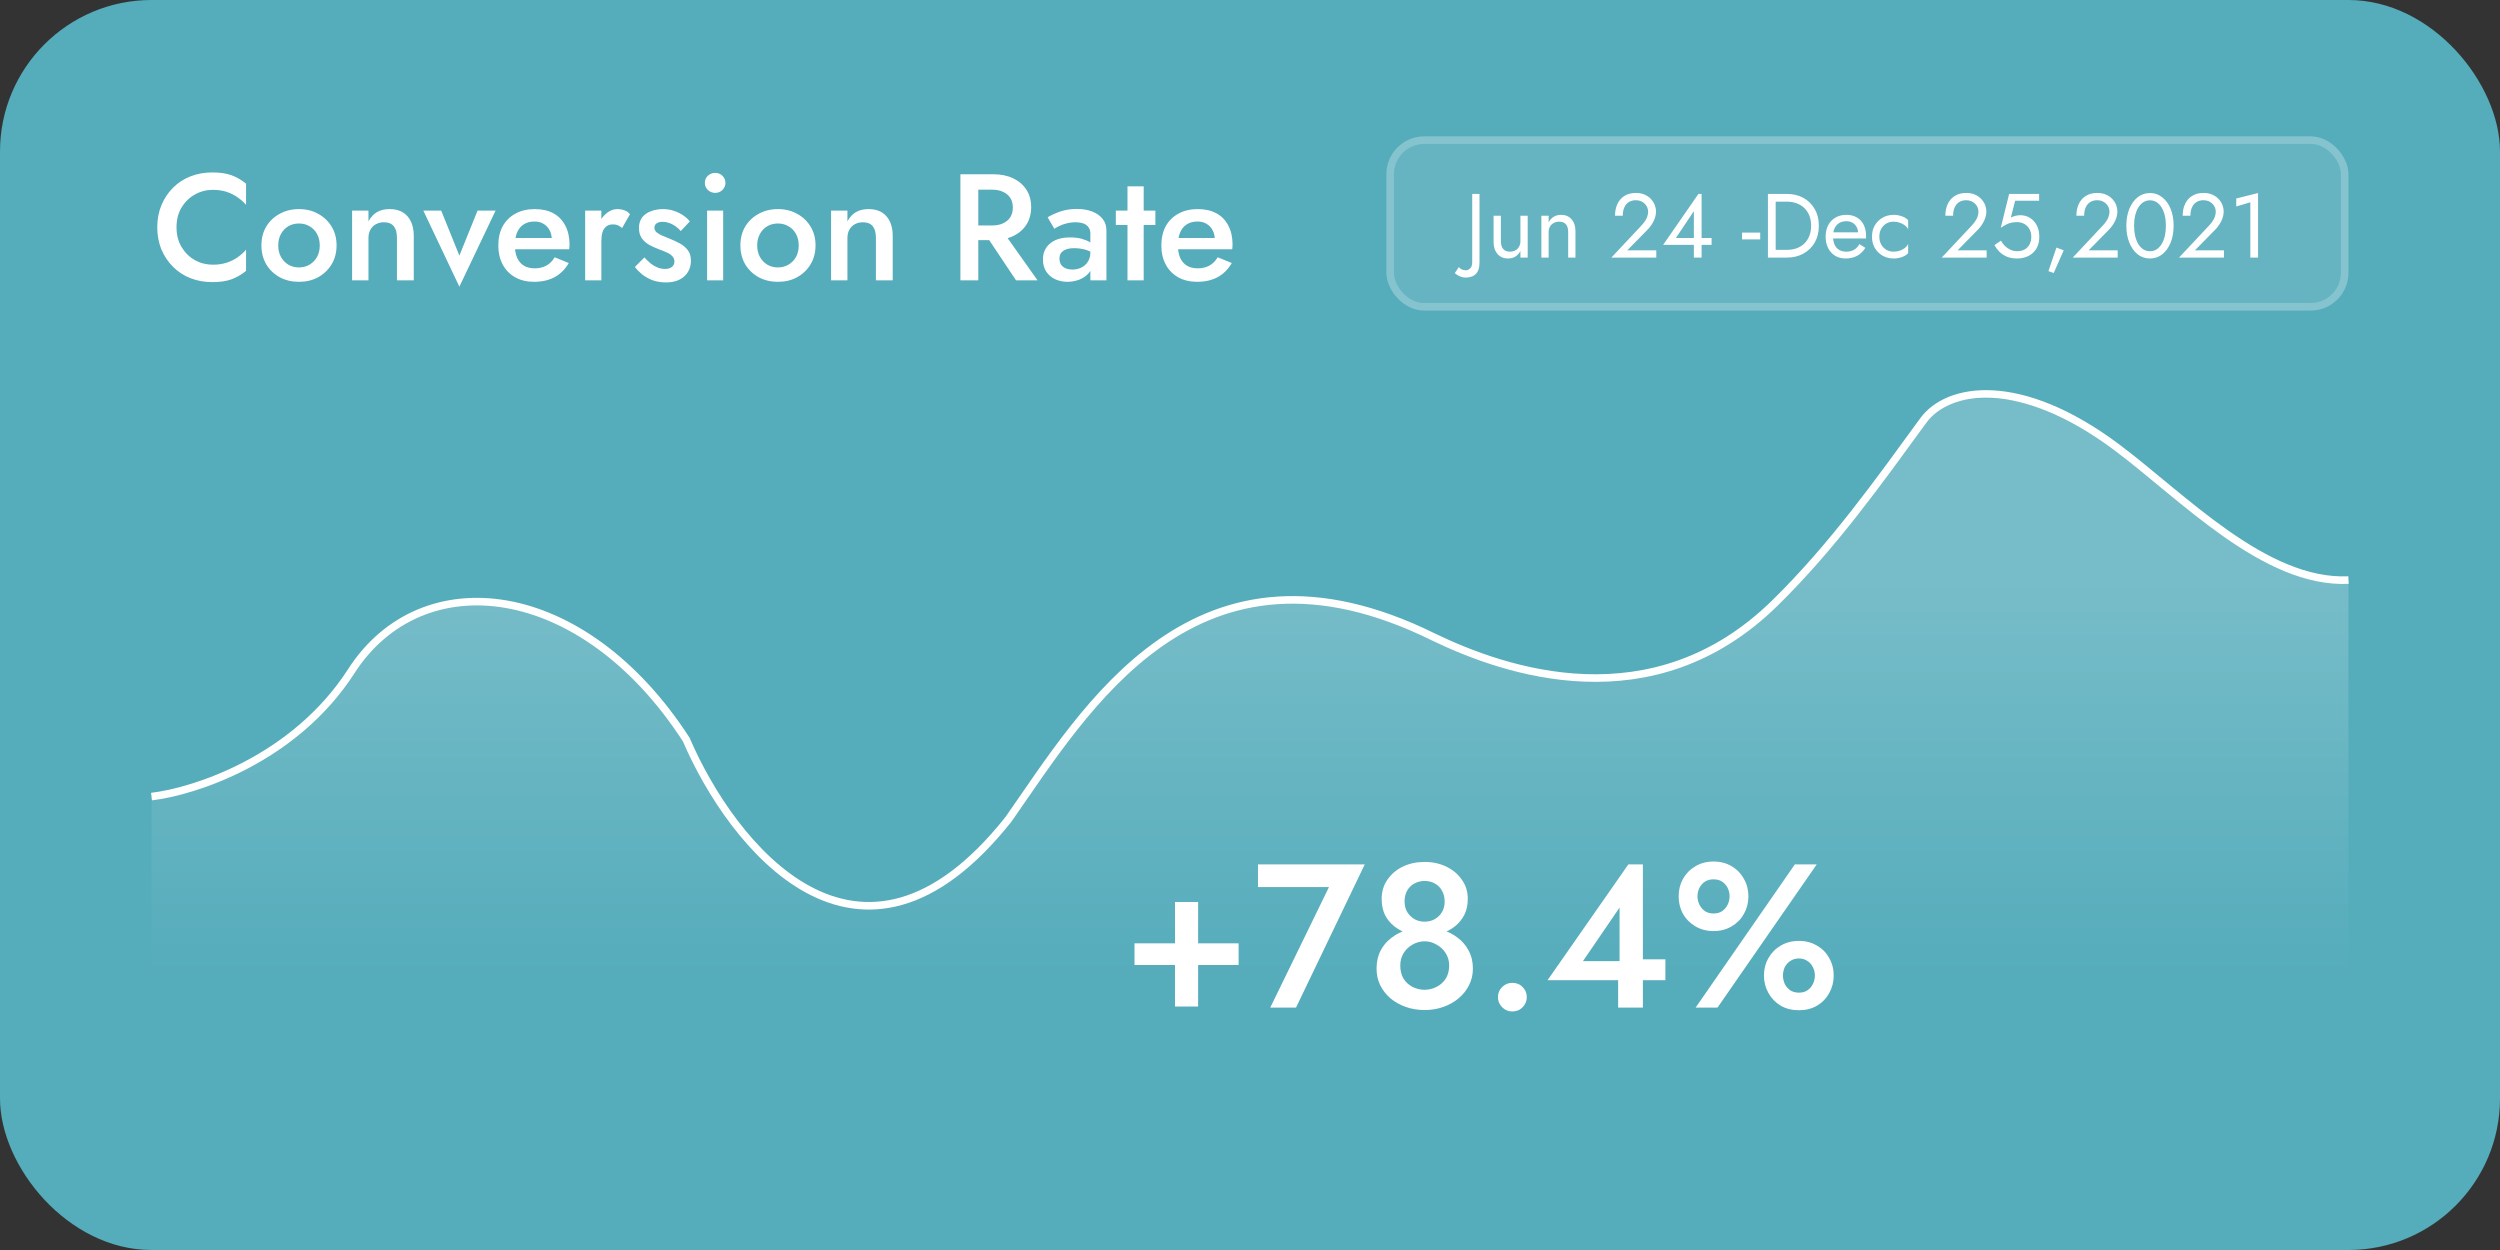
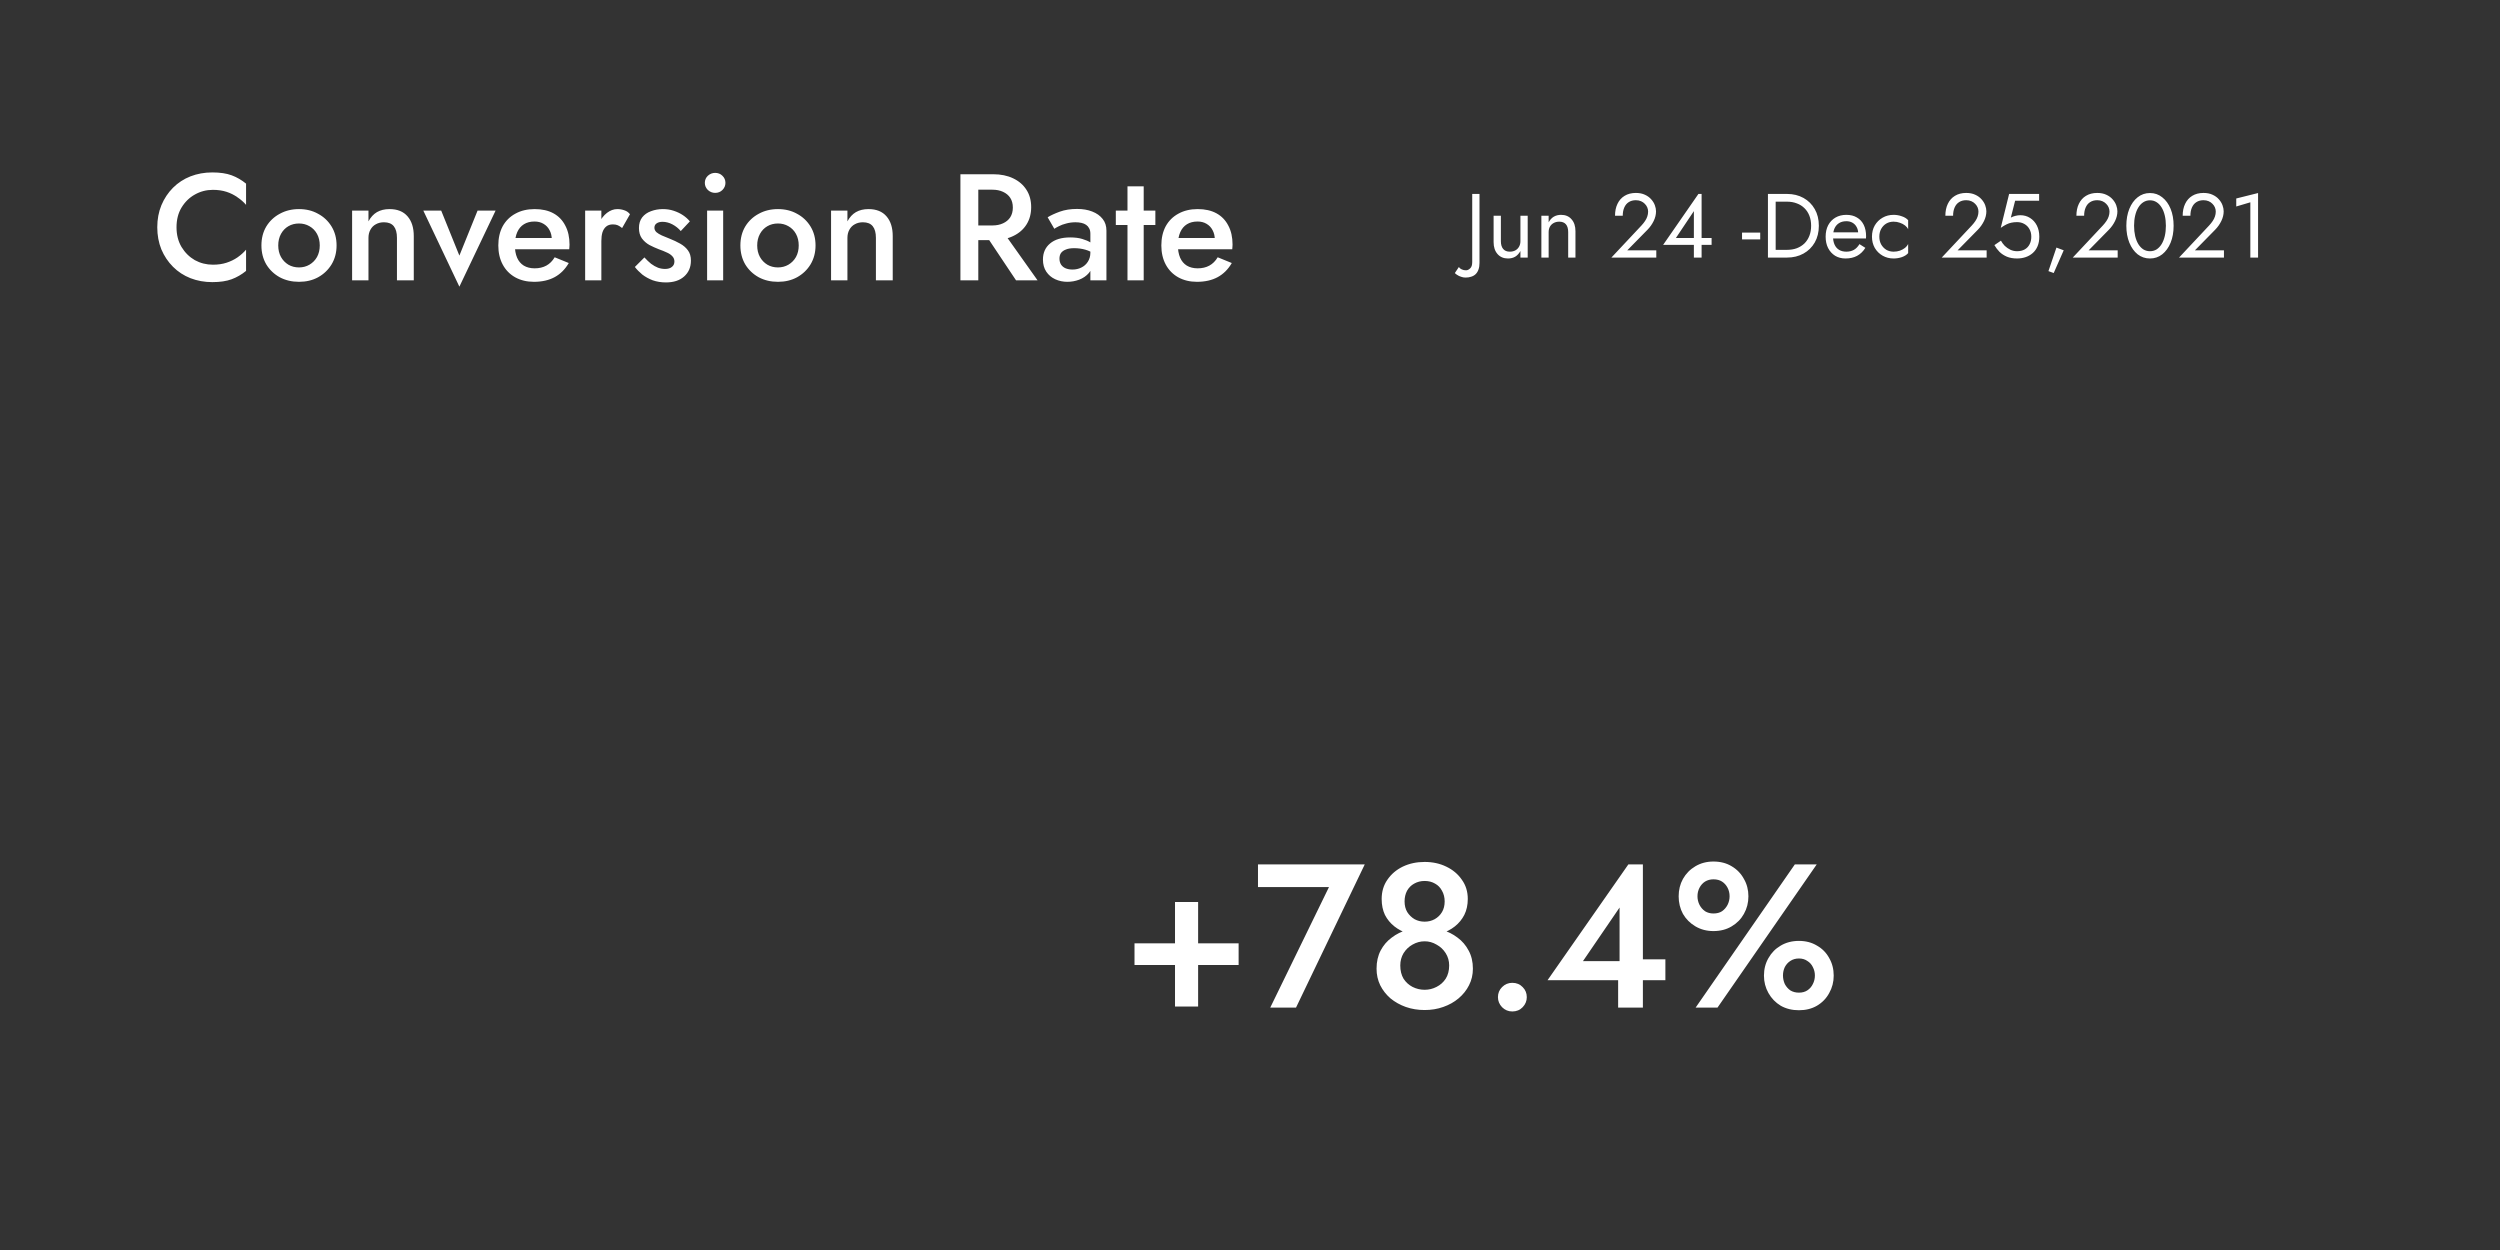
<svg xmlns="http://www.w3.org/2000/svg" width="330" height="165" viewBox="0 0 330 165" fill="none">
  <rect x="0" y="0" width="330" height="165" fill="#333333" stroke="none" />
-   <rect width="330" height="165" rx="20" fill="#55ACBB" />
-   <path opacity="0.2" d="M46.364 88.603C38.88 100.235 25.67 104.481 20 105.149V132.563H310V76.57C298.944 77.071 288.112 65.539 279.384 59.021C266.628 49.494 255.572 52.503 253.871 55.511C247.918 62.029 241.965 72.057 234.311 79.578C218.152 95.456 198.592 88.603 189.238 84.091C157.771 68.547 143.314 93.617 133.109 108.158C113.378 133.027 96.54 111.5 90.587 97.628C76.98 76.57 55.718 74.063 46.364 88.603Z" fill="url(#paint0_linear_876_2416)" />
-   <path d="M20 105.149C25.67 104.481 38.88 100.235 46.364 88.603C55.718 74.063 76.98 76.57 90.587 97.628C96.54 111.5 113.378 133.027 133.109 108.158C143.314 93.617 157.771 68.547 189.238 84.091C198.592 88.603 218.152 95.456 234.311 79.578C241.965 72.057 248 63.563 253.871 55.511C257.114 51.063 266.628 49.494 279.384 59.021C288.112 65.539 298.944 77.071 310 76.57" stroke="white" />
  <path d="M149.755 127.384V124.522H163.498V127.384H149.755ZM155.101 119.068H158.152V132.865H155.101V119.068ZM166.054 117.097V114.1H180.148L171.076 133H167.674L175.423 117.097H166.054ZM182.38 118.663C182.38 117.691 182.632 116.845 183.136 116.125C183.64 115.387 184.315 114.811 185.161 114.397C186.025 113.983 186.988 113.776 188.05 113.776C189.112 113.776 190.066 113.983 190.912 114.397C191.776 114.811 192.46 115.387 192.964 116.125C193.486 116.845 193.747 117.691 193.747 118.663C193.747 119.455 193.594 120.157 193.288 120.769C192.982 121.363 192.568 121.867 192.046 122.281C191.524 122.695 190.921 123.01 190.237 123.226C189.553 123.442 188.824 123.55 188.05 123.55C187.276 123.55 186.547 123.442 185.863 123.226C185.179 123.01 184.576 122.695 184.054 122.281C183.532 121.867 183.118 121.363 182.812 120.769C182.524 120.157 182.38 119.455 182.38 118.663ZM185.404 118.987C185.404 119.527 185.521 119.995 185.755 120.391C186.007 120.787 186.331 121.102 186.727 121.336C187.123 121.552 187.564 121.66 188.05 121.66C188.536 121.66 188.977 121.552 189.373 121.336C189.787 121.102 190.111 120.787 190.345 120.391C190.579 119.995 190.696 119.527 190.696 118.987C190.696 118.465 190.579 117.997 190.345 117.583C190.129 117.169 189.823 116.854 189.427 116.638C189.031 116.404 188.572 116.287 188.05 116.287C187.546 116.287 187.087 116.404 186.673 116.638C186.277 116.854 185.962 117.169 185.728 117.583C185.512 117.997 185.404 118.465 185.404 118.987ZM181.705 127.87C181.705 126.952 181.885 126.151 182.245 125.467C182.605 124.783 183.091 124.216 183.703 123.766C184.315 123.298 184.999 122.956 185.755 122.74C186.511 122.524 187.276 122.416 188.05 122.416C188.824 122.416 189.589 122.524 190.345 122.74C191.101 122.956 191.785 123.298 192.397 123.766C193.009 124.216 193.495 124.783 193.855 125.467C194.233 126.151 194.422 126.952 194.422 127.87C194.422 128.662 194.251 129.391 193.909 130.057C193.585 130.705 193.126 131.281 192.532 131.785C191.956 132.271 191.281 132.649 190.507 132.919C189.751 133.189 188.932 133.324 188.05 133.324C187.168 133.324 186.34 133.189 185.566 132.919C184.81 132.649 184.135 132.271 183.541 131.785C182.965 131.281 182.515 130.705 182.191 130.057C181.867 129.391 181.705 128.662 181.705 127.87ZM184.837 127.438C184.837 128.122 184.981 128.707 185.269 129.193C185.575 129.661 185.971 130.021 186.457 130.273C186.961 130.525 187.492 130.651 188.05 130.651C188.608 130.651 189.13 130.525 189.616 130.273C190.12 130.021 190.525 129.661 190.831 129.193C191.137 128.707 191.29 128.122 191.29 127.438C191.29 126.844 191.137 126.304 190.831 125.818C190.525 125.332 190.12 124.954 189.616 124.684C189.13 124.396 188.608 124.252 188.05 124.252C187.492 124.252 186.961 124.396 186.457 124.684C185.971 124.954 185.575 125.332 185.269 125.818C184.981 126.304 184.837 126.844 184.837 127.438ZM197.729 131.623C197.729 131.101 197.909 130.66 198.269 130.3C198.647 129.922 199.097 129.733 199.619 129.733C200.177 129.733 200.636 129.922 200.996 130.3C201.356 130.66 201.536 131.101 201.536 131.623C201.536 132.127 201.356 132.568 200.996 132.946C200.636 133.324 200.177 133.513 199.619 133.513C199.097 133.513 198.647 133.324 198.269 132.946C197.909 132.568 197.729 132.127 197.729 131.623ZM204.279 129.382L214.944 114.1H216.861V133H213.594V128.248L213.783 127.951V119.797L208.95 126.871H215.511L215.97 126.628H219.831V129.382H204.279ZM221.583 118.312C221.583 117.466 221.772 116.701 222.15 116.017C222.546 115.315 223.095 114.757 223.797 114.343C224.499 113.929 225.291 113.722 226.173 113.722C227.091 113.722 227.892 113.929 228.576 114.343C229.278 114.757 229.818 115.315 230.196 116.017C230.592 116.701 230.79 117.466 230.79 118.312C230.79 119.158 230.592 119.932 230.196 120.634C229.818 121.318 229.278 121.867 228.576 122.281C227.892 122.695 227.091 122.902 226.173 122.902C225.291 122.902 224.499 122.695 223.797 122.281C223.095 121.867 222.546 121.318 222.15 120.634C221.772 119.932 221.583 119.158 221.583 118.312ZM224.067 118.312C224.067 118.708 224.157 119.086 224.337 119.446C224.517 119.788 224.76 120.067 225.066 120.283C225.39 120.481 225.759 120.58 226.173 120.58C226.623 120.58 227.001 120.481 227.307 120.283C227.613 120.067 227.856 119.788 228.036 119.446C228.216 119.086 228.306 118.708 228.306 118.312C228.306 117.898 228.216 117.52 228.036 117.178C227.856 116.836 227.613 116.566 227.307 116.368C227.001 116.17 226.623 116.071 226.173 116.071C225.759 116.071 225.39 116.17 225.066 116.368C224.76 116.566 224.517 116.836 224.337 117.178C224.157 117.52 224.067 117.898 224.067 118.312ZM232.842 128.788C232.842 127.924 233.04 127.15 233.436 126.466C233.832 125.764 234.372 125.215 235.056 124.819C235.758 124.405 236.559 124.198 237.459 124.198C238.359 124.198 239.151 124.405 239.835 124.819C240.537 125.215 241.077 125.764 241.455 126.466C241.851 127.15 242.049 127.924 242.049 128.788C242.049 129.616 241.851 130.381 241.455 131.083C241.077 131.785 240.537 132.343 239.835 132.757C239.151 133.153 238.359 133.351 237.459 133.351C236.559 133.351 235.758 133.153 235.056 132.757C234.372 132.343 233.832 131.785 233.436 131.083C233.04 130.381 232.842 129.616 232.842 128.788ZM235.353 128.761C235.353 129.157 235.434 129.535 235.596 129.895C235.776 130.237 236.019 130.516 236.325 130.732C236.649 130.93 237.027 131.029 237.459 131.029C237.891 131.029 238.26 130.93 238.566 130.732C238.89 130.516 239.133 130.237 239.295 129.895C239.475 129.553 239.565 129.175 239.565 128.761C239.565 128.365 239.475 127.996 239.295 127.654C239.133 127.312 238.89 127.042 238.566 126.844C238.26 126.628 237.891 126.52 237.459 126.52C237.027 126.52 236.649 126.628 236.325 126.844C236.019 127.042 235.776 127.312 235.596 127.654C235.434 127.996 235.353 128.365 235.353 128.761ZM236.919 114.1H239.808L226.713 133H223.824L236.919 114.1Z" fill="white" />
  <path d="M23.3 30C23.3 30.987 23.52 31.853 23.96 32.6C24.413 33.347 25 33.927 25.72 34.34C26.453 34.74 27.247 34.94 28.1 34.94C28.767 34.94 29.367 34.853 29.9 34.68C30.433 34.507 30.913 34.273 31.34 33.98C31.78 33.673 32.16 33.333 32.48 32.96V35.76C31.893 36.24 31.26 36.607 30.58 36.86C29.9 37.113 29.047 37.24 28.02 37.24C26.993 37.24 26.033 37.067 25.14 36.72C24.26 36.373 23.493 35.873 22.84 35.22C22.187 34.567 21.673 33.8 21.3 32.92C20.94 32.027 20.76 31.053 20.76 30C20.76 28.947 20.94 27.98 21.3 27.1C21.673 26.207 22.187 25.433 22.84 24.78C23.493 24.127 24.26 23.627 25.14 23.28C26.033 22.933 26.993 22.76 28.02 22.76C29.047 22.76 29.9 22.887 30.58 23.14C31.26 23.393 31.893 23.76 32.48 24.24V27.04C32.16 26.667 31.78 26.333 31.34 26.04C30.913 25.733 30.433 25.493 29.9 25.32C29.367 25.147 28.767 25.06 28.1 25.06C27.247 25.06 26.453 25.267 25.72 25.68C25 26.08 24.413 26.653 23.96 27.4C23.52 28.133 23.3 29 23.3 30ZM34.508 32.4C34.508 31.453 34.721 30.62 35.148 29.9C35.588 29.18 36.181 28.62 36.928 28.22C37.675 27.807 38.522 27.6 39.468 27.6C40.415 27.6 41.255 27.807 41.988 28.22C42.735 28.62 43.328 29.18 43.768 29.9C44.208 30.62 44.428 31.453 44.428 32.4C44.428 33.333 44.208 34.167 43.768 34.9C43.328 35.62 42.735 36.187 41.988 36.6C41.255 37 40.415 37.2 39.468 37.2C38.522 37.2 37.675 37 36.928 36.6C36.181 36.187 35.588 35.62 35.148 34.9C34.721 34.167 34.508 33.333 34.508 32.4ZM36.728 32.4C36.728 32.973 36.848 33.48 37.088 33.92C37.328 34.347 37.655 34.687 38.068 34.94C38.481 35.18 38.948 35.3 39.468 35.3C39.975 35.3 40.435 35.18 40.848 34.94C41.275 34.687 41.608 34.347 41.848 33.92C42.088 33.48 42.208 32.973 42.208 32.4C42.208 31.827 42.088 31.32 41.848 30.88C41.608 30.44 41.275 30.1 40.848 29.86C40.435 29.62 39.975 29.5 39.468 29.5C38.948 29.5 38.481 29.62 38.068 29.86C37.655 30.1 37.328 30.44 37.088 30.88C36.848 31.32 36.728 31.827 36.728 32.4ZM52.398 31.4C52.398 30.72 52.258 30.207 51.978 29.86C51.698 29.513 51.264 29.34 50.678 29.34C50.278 29.34 49.924 29.427 49.618 29.6C49.311 29.76 49.071 30 48.898 30.32C48.724 30.627 48.638 30.987 48.638 31.4V37H46.478V27.8H48.638V29.22C48.931 28.673 49.304 28.267 49.758 28C50.224 27.733 50.778 27.6 51.418 27.6C52.458 27.6 53.251 27.92 53.798 28.56C54.344 29.187 54.618 30.053 54.618 31.16V37H52.398V31.4ZM55.878 27.8H58.238L60.638 33.74L63.038 27.8H65.418L60.638 37.84L55.878 27.8ZM70.478 37.2C69.544 37.2 68.718 37 67.998 36.6C67.291 36.2 66.744 35.64 66.358 34.92C65.971 34.2 65.778 33.36 65.778 32.4C65.778 31.427 65.971 30.58 66.358 29.86C66.758 29.14 67.318 28.587 68.038 28.2C68.758 27.8 69.604 27.6 70.578 27.6C71.551 27.6 72.378 27.787 73.058 28.16C73.738 28.533 74.258 29.073 74.618 29.78C74.991 30.473 75.178 31.313 75.178 32.3C75.178 32.407 75.171 32.52 75.158 32.64C75.158 32.76 75.151 32.847 75.138 32.9H67.058V31.42H73.298L72.638 32.34C72.678 32.26 72.718 32.153 72.758 32.02C72.811 31.873 72.838 31.753 72.838 31.66C72.838 31.167 72.738 30.74 72.538 30.38C72.351 30.02 72.084 29.74 71.738 29.54C71.404 29.34 71.011 29.24 70.558 29.24C70.011 29.24 69.544 29.36 69.158 29.6C68.771 29.84 68.478 30.187 68.278 30.64C68.078 31.093 67.971 31.653 67.958 32.32C67.958 32.987 68.058 33.553 68.258 34.02C68.458 34.473 68.751 34.82 69.138 35.06C69.538 35.3 70.018 35.42 70.578 35.42C71.164 35.42 71.678 35.3 72.118 35.06C72.558 34.82 72.924 34.453 73.218 33.96L75.078 34.72C74.598 35.547 73.978 36.167 73.218 36.58C72.458 36.993 71.544 37.2 70.478 37.2ZM79.379 27.8V37H77.239V27.8H79.379ZM82.119 30.1C81.919 29.94 81.733 29.82 81.559 29.74C81.386 29.66 81.166 29.62 80.899 29.62C80.539 29.62 80.246 29.713 80.019 29.9C79.793 30.087 79.626 30.347 79.519 30.68C79.426 31 79.379 31.38 79.379 31.82L78.659 31.4C78.659 30.667 78.793 30.02 79.059 29.46C79.339 28.887 79.693 28.433 80.119 28.1C80.559 27.767 81.013 27.6 81.479 27.6C81.813 27.6 82.126 27.653 82.419 27.76C82.713 27.853 82.959 28.027 83.159 28.28L82.119 30.1ZM85.062 33.98C85.355 34.3 85.648 34.58 85.942 34.82C86.248 35.047 86.555 35.22 86.862 35.34C87.168 35.447 87.475 35.5 87.782 35.5C88.168 35.5 88.468 35.413 88.682 35.24C88.908 35.067 89.022 34.827 89.022 34.52C89.022 34.253 88.935 34.027 88.762 33.84C88.588 33.64 88.348 33.473 88.042 33.34C87.735 33.193 87.375 33.047 86.962 32.9C86.548 32.74 86.135 32.553 85.722 32.34C85.322 32.113 84.988 31.82 84.722 31.46C84.468 31.1 84.342 30.647 84.342 30.1C84.342 29.54 84.482 29.073 84.762 28.7C85.055 28.327 85.442 28.053 85.922 27.88C86.415 27.693 86.942 27.6 87.502 27.6C88.008 27.6 88.482 27.673 88.922 27.82C89.375 27.967 89.782 28.16 90.142 28.4C90.502 28.64 90.808 28.913 91.062 29.22L89.862 30.5C89.555 30.14 89.188 29.847 88.762 29.62C88.335 29.393 87.895 29.28 87.442 29.28C87.135 29.28 86.882 29.347 86.682 29.48C86.482 29.613 86.382 29.807 86.382 30.06C86.382 30.273 86.468 30.467 86.642 30.64C86.828 30.8 87.068 30.947 87.362 31.08C87.668 31.213 88.008 31.353 88.382 31.5C88.888 31.7 89.355 31.92 89.782 32.16C90.208 32.4 90.548 32.693 90.802 33.04C91.068 33.387 91.202 33.84 91.202 34.4C91.202 35.267 90.902 35.967 90.302 36.5C89.715 37.02 88.915 37.28 87.902 37.28C87.275 37.28 86.695 37.187 86.162 37C85.642 36.8 85.182 36.547 84.782 36.24C84.395 35.92 84.068 35.587 83.802 35.24L85.062 33.98ZM93.038 24.14C93.038 23.767 93.172 23.453 93.438 23.2C93.718 22.947 94.038 22.82 94.398 22.82C94.785 22.82 95.105 22.947 95.358 23.2C95.625 23.453 95.758 23.767 95.758 24.14C95.758 24.5 95.625 24.813 95.358 25.08C95.105 25.333 94.785 25.46 94.398 25.46C94.038 25.46 93.718 25.333 93.438 25.08C93.172 24.813 93.038 24.5 93.038 24.14ZM93.338 27.8H95.458V37H93.338V27.8ZM97.731 32.4C97.731 31.453 97.944 30.62 98.371 29.9C98.811 29.18 99.404 28.62 100.151 28.22C100.897 27.807 101.744 27.6 102.691 27.6C103.637 27.6 104.477 27.807 105.211 28.22C105.957 28.62 106.551 29.18 106.991 29.9C107.431 30.62 107.651 31.453 107.651 32.4C107.651 33.333 107.431 34.167 106.991 34.9C106.551 35.62 105.957 36.187 105.211 36.6C104.477 37 103.637 37.2 102.691 37.2C101.744 37.2 100.897 37 100.151 36.6C99.404 36.187 98.811 35.62 98.371 34.9C97.944 34.167 97.731 33.333 97.731 32.4ZM99.951 32.4C99.951 32.973 100.071 33.48 100.311 33.92C100.551 34.347 100.877 34.687 101.291 34.94C101.704 35.18 102.171 35.3 102.691 35.3C103.197 35.3 103.657 35.18 104.071 34.94C104.497 34.687 104.831 34.347 105.071 33.92C105.311 33.48 105.431 32.973 105.431 32.4C105.431 31.827 105.311 31.32 105.071 30.88C104.831 30.44 104.497 30.1 104.071 29.86C103.657 29.62 103.197 29.5 102.691 29.5C102.171 29.5 101.704 29.62 101.291 29.86C100.877 30.1 100.551 30.44 100.311 30.88C100.071 31.32 99.951 31.827 99.951 32.4ZM115.62 31.4C115.62 30.72 115.48 30.207 115.2 29.86C114.92 29.513 114.487 29.34 113.9 29.34C113.5 29.34 113.147 29.427 112.84 29.6C112.534 29.76 112.294 30 112.12 30.32C111.947 30.627 111.86 30.987 111.86 31.4V37H109.7V27.8H111.86V29.22C112.154 28.673 112.527 28.267 112.98 28C113.447 27.733 114 27.6 114.64 27.6C115.68 27.6 116.474 27.92 117.02 28.56C117.567 29.187 117.84 30.053 117.84 31.16V37H115.62V31.4ZM129.655 30.32H132.215L136.955 37H134.115L129.655 30.32ZM126.775 23H129.135V37H126.775V23ZM128.175 25.04V23H131.095C132.108 23 132.988 23.18 133.735 23.54C134.495 23.9 135.082 24.407 135.495 25.06C135.908 25.7 136.115 26.46 136.115 27.34C136.115 28.22 135.908 28.987 135.495 29.64C135.082 30.293 134.495 30.8 133.735 31.16C132.988 31.52 132.108 31.7 131.095 31.7H128.175V29.76H130.995C131.528 29.76 131.995 29.667 132.395 29.48C132.808 29.293 133.128 29.027 133.355 28.68C133.582 28.32 133.695 27.893 133.695 27.4C133.695 26.893 133.582 26.467 133.355 26.12C133.128 25.773 132.808 25.507 132.395 25.32C131.995 25.133 131.528 25.04 130.995 25.04H128.175ZM139.849 34.14C139.849 34.447 139.923 34.713 140.069 34.94C140.216 35.153 140.416 35.313 140.669 35.42C140.936 35.527 141.236 35.58 141.569 35.58C141.996 35.58 142.383 35.493 142.729 35.32C143.089 35.147 143.376 34.893 143.589 34.56C143.816 34.213 143.929 33.813 143.929 33.36L144.249 34.56C144.249 35.147 144.076 35.64 143.729 36.04C143.396 36.427 142.969 36.72 142.449 36.92C141.943 37.107 141.423 37.2 140.889 37.2C140.316 37.2 139.783 37.087 139.289 36.86C138.796 36.633 138.403 36.3 138.109 35.86C137.816 35.42 137.669 34.887 137.669 34.26C137.669 33.367 137.983 32.66 138.609 32.14C139.236 31.607 140.123 31.34 141.269 31.34C141.883 31.34 142.409 31.407 142.849 31.54C143.303 31.673 143.676 31.833 143.969 32.02C144.263 32.193 144.469 32.353 144.589 32.5V33.6C144.176 33.307 143.736 33.093 143.269 32.96C142.803 32.827 142.309 32.76 141.789 32.76C141.336 32.76 140.969 32.82 140.689 32.94C140.409 33.047 140.196 33.2 140.049 33.4C139.916 33.6 139.849 33.847 139.849 34.14ZM139.169 30.2L138.289 28.68C138.703 28.427 139.236 28.18 139.889 27.94C140.556 27.7 141.316 27.58 142.169 27.58C142.929 27.58 143.596 27.693 144.169 27.92C144.756 28.147 145.216 28.473 145.549 28.9C145.883 29.313 146.049 29.827 146.049 30.44V37H143.929V30.86C143.929 30.567 143.876 30.327 143.769 30.14C143.676 29.953 143.543 29.8 143.369 29.68C143.196 29.56 142.989 29.473 142.749 29.42C142.509 29.367 142.249 29.34 141.969 29.34C141.543 29.34 141.136 29.393 140.749 29.5C140.376 29.593 140.049 29.713 139.769 29.86C139.503 29.993 139.303 30.107 139.169 30.2ZM147.288 27.8H152.508V29.7H147.288V27.8ZM148.828 24.6H150.968V37H148.828V24.6ZM157.997 37.2C157.064 37.2 156.237 37 155.517 36.6C154.811 36.2 154.264 35.64 153.877 34.92C153.491 34.2 153.297 33.36 153.297 32.4C153.297 31.427 153.491 30.58 153.877 29.86C154.277 29.14 154.837 28.587 155.557 28.2C156.277 27.8 157.124 27.6 158.097 27.6C159.071 27.6 159.897 27.787 160.577 28.16C161.257 28.533 161.777 29.073 162.137 29.78C162.511 30.473 162.697 31.313 162.697 32.3C162.697 32.407 162.691 32.52 162.677 32.64C162.677 32.76 162.671 32.847 162.657 32.9H154.577V31.42H160.817L160.157 32.34C160.197 32.26 160.237 32.153 160.277 32.02C160.331 31.873 160.357 31.753 160.357 31.66C160.357 31.167 160.257 30.74 160.057 30.38C159.871 30.02 159.604 29.74 159.257 29.54C158.924 29.34 158.531 29.24 158.077 29.24C157.531 29.24 157.064 29.36 156.677 29.6C156.291 29.84 155.997 30.187 155.797 30.64C155.597 31.093 155.491 31.653 155.477 32.32C155.477 32.987 155.577 33.553 155.777 34.02C155.977 34.473 156.271 34.82 156.657 35.06C157.057 35.3 157.537 35.42 158.097 35.42C158.684 35.42 159.197 35.3 159.637 35.06C160.077 34.82 160.444 34.453 160.737 33.96L162.597 34.72C162.117 35.547 161.497 36.167 160.737 36.58C159.977 36.993 159.064 37.2 157.997 37.2Z" fill="white" />
-   <rect x="183" y="18" width="127" height="23" rx="5" fill="white" fill-opacity="0.1" />
-   <rect x="183.5" y="18.5" width="126" height="22" rx="4.5" stroke="white" stroke-opacity="0.2" />
  <path d="M192.569 35.248C192.657 35.384 192.785 35.488 192.953 35.56C193.113 35.64 193.301 35.68 193.517 35.68C193.701 35.68 193.881 35.596 194.057 35.428C194.241 35.268 194.333 34.992 194.333 34.6V25.6H195.293V34.72C195.293 35.048 195.249 35.332 195.161 35.572C195.081 35.812 194.961 36.012 194.801 36.172C194.641 36.332 194.445 36.448 194.213 36.52C193.989 36.6 193.737 36.64 193.457 36.64C193.249 36.64 193.049 36.604 192.857 36.532C192.657 36.468 192.489 36.388 192.353 36.292C192.209 36.204 192.105 36.12 192.041 36.04L192.569 35.248ZM198.116 31.84C198.116 32.28 198.216 32.62 198.416 32.86C198.616 33.1 198.908 33.22 199.292 33.22C199.572 33.22 199.816 33.164 200.024 33.052C200.24 32.932 200.404 32.768 200.516 32.56C200.636 32.352 200.696 32.112 200.696 31.84V28.48H201.656V34H200.696V33.136C200.512 33.464 200.284 33.712 200.012 33.88C199.74 34.04 199.42 34.12 199.052 34.12C198.476 34.12 198.016 33.924 197.672 33.532C197.328 33.14 197.156 32.616 197.156 31.96V28.48H198.116V31.84ZM207.001 30.64C207.001 30.184 206.901 29.84 206.701 29.608C206.501 29.376 206.209 29.26 205.825 29.26C205.545 29.26 205.297 29.32 205.081 29.44C204.873 29.552 204.709 29.712 204.589 29.92C204.477 30.128 204.421 30.368 204.421 30.64V34H203.461V28.48H204.421V29.344C204.605 29.008 204.833 28.76 205.105 28.6C205.385 28.44 205.705 28.36 206.065 28.36C206.649 28.36 207.109 28.556 207.445 28.948C207.789 29.332 207.961 29.856 207.961 30.52V34H207.001V30.64ZM212.703 34L216.675 29.764C216.859 29.564 217.015 29.368 217.143 29.176C217.279 28.976 217.379 28.776 217.443 28.576C217.515 28.368 217.551 28.152 217.551 27.928C217.551 27.744 217.515 27.564 217.443 27.388C217.371 27.212 217.263 27.052 217.119 26.908C216.983 26.764 216.815 26.648 216.615 26.56C216.415 26.472 216.187 26.428 215.931 26.428C215.571 26.428 215.259 26.512 214.995 26.68C214.739 26.84 214.543 27.076 214.407 27.388C214.271 27.692 214.203 28.056 214.203 28.48H213.183C213.183 27.88 213.291 27.356 213.507 26.908C213.723 26.452 214.035 26.1 214.443 25.852C214.859 25.596 215.355 25.468 215.931 25.468C216.395 25.468 216.795 25.548 217.131 25.708C217.467 25.86 217.743 26.06 217.959 26.308C218.175 26.548 218.335 26.808 218.439 27.088C218.543 27.368 218.595 27.636 218.595 27.892C218.595 28.324 218.491 28.752 218.283 29.176C218.075 29.6 217.807 29.98 217.479 30.316L214.803 33.04H218.631V34H212.703ZM219.535 32.32L224.191 25.6H224.611V34H223.591V31.888V31.756V27.868L221.215 31.42H224.011H224.215H225.931V32.32H219.535ZM229.949 31.6V30.7H232.349V31.6H229.949ZM233.368 25.6H234.388V34H233.368V25.6ZM235.888 34H233.932V32.98H235.888C236.36 32.98 236.792 32.908 237.184 32.764C237.576 32.612 237.912 32.4 238.192 32.128C238.472 31.848 238.688 31.512 238.84 31.12C238.992 30.728 239.068 30.288 239.068 29.8C239.068 29.312 238.992 28.872 238.84 28.48C238.688 28.088 238.472 27.756 238.192 27.484C237.912 27.204 237.576 26.992 237.184 26.848C236.792 26.696 236.36 26.62 235.888 26.62H233.932V25.6H235.888C236.704 25.6 237.428 25.776 238.06 26.128C238.692 26.48 239.188 26.972 239.548 27.604C239.908 28.228 240.088 28.96 240.088 29.8C240.088 30.64 239.908 31.376 239.548 32.008C239.188 32.632 238.692 33.12 238.06 33.472C237.428 33.824 236.704 34 235.888 34ZM243.6 34.12C243.088 34.12 242.632 34 242.232 33.76C241.84 33.512 241.532 33.172 241.308 32.74C241.092 32.308 240.984 31.808 240.984 31.24C240.984 30.664 241.096 30.16 241.32 29.728C241.552 29.296 241.872 28.96 242.28 28.72C242.696 28.48 243.176 28.36 243.72 28.36C244.264 28.36 244.728 28.476 245.112 28.708C245.504 28.932 245.804 29.256 246.012 29.68C246.22 30.104 246.324 30.608 246.324 31.192C246.324 31.248 246.32 31.308 246.312 31.372C246.312 31.428 246.312 31.464 246.312 31.48H241.596V30.664H245.556L245.172 31.216C245.196 31.176 245.22 31.116 245.244 31.036C245.268 30.948 245.28 30.876 245.28 30.82C245.28 30.492 245.212 30.208 245.076 29.968C244.948 29.728 244.768 29.54 244.536 29.404C244.304 29.268 244.032 29.2 243.72 29.2C243.352 29.2 243.036 29.28 242.772 29.44C242.516 29.592 242.316 29.816 242.172 30.112C242.036 30.4 241.964 30.756 241.956 31.18C241.956 31.612 242.024 31.98 242.16 32.284C242.296 32.588 242.496 32.82 242.76 32.98C243.024 33.14 243.344 33.22 243.72 33.22C244.096 33.22 244.428 33.14 244.716 32.98C245.004 32.812 245.248 32.56 245.448 32.224L246.228 32.716C245.94 33.18 245.576 33.532 245.136 33.772C244.704 34.004 244.192 34.12 243.6 34.12ZM248.072 31.24C248.072 31.624 248.152 31.964 248.312 32.26C248.48 32.556 248.704 32.792 248.984 32.968C249.272 33.136 249.596 33.22 249.956 33.22C250.252 33.22 250.528 33.176 250.784 33.088C251.048 32.992 251.276 32.868 251.468 32.716C251.66 32.556 251.796 32.388 251.876 32.212V33.412C251.684 33.636 251.408 33.812 251.048 33.94C250.696 34.06 250.332 34.12 249.956 34.12C249.42 34.12 248.936 33.996 248.504 33.748C248.072 33.5 247.728 33.16 247.472 32.728C247.224 32.288 247.1 31.792 247.1 31.24C247.1 30.68 247.224 30.184 247.472 29.752C247.728 29.32 248.072 28.98 248.504 28.732C248.936 28.484 249.42 28.36 249.956 28.36C250.332 28.36 250.696 28.424 251.048 28.552C251.408 28.672 251.684 28.844 251.876 29.068V30.268C251.796 30.084 251.66 29.916 251.468 29.764C251.276 29.612 251.048 29.492 250.784 29.404C250.528 29.308 250.252 29.26 249.956 29.26C249.596 29.26 249.272 29.344 248.984 29.512C248.704 29.68 248.48 29.916 248.312 30.22C248.152 30.516 248.072 30.856 248.072 31.24ZM256.308 34L260.28 29.764C260.464 29.564 260.62 29.368 260.748 29.176C260.884 28.976 260.984 28.776 261.048 28.576C261.12 28.368 261.156 28.152 261.156 27.928C261.156 27.744 261.12 27.564 261.048 27.388C260.976 27.212 260.868 27.052 260.724 26.908C260.588 26.764 260.42 26.648 260.22 26.56C260.02 26.472 259.792 26.428 259.536 26.428C259.176 26.428 258.864 26.512 258.6 26.68C258.344 26.84 258.148 27.076 258.012 27.388C257.876 27.692 257.808 28.056 257.808 28.48H256.788C256.788 27.88 256.896 27.356 257.112 26.908C257.328 26.452 257.64 26.1 258.048 25.852C258.464 25.596 258.96 25.468 259.536 25.468C260 25.468 260.4 25.548 260.736 25.708C261.072 25.86 261.348 26.06 261.564 26.308C261.78 26.548 261.94 26.808 262.044 27.088C262.148 27.368 262.2 27.636 262.2 27.892C262.2 28.324 262.096 28.752 261.888 29.176C261.68 29.6 261.412 29.98 261.084 30.316L258.408 33.04H262.236V34H256.308ZM269.188 31.24C269.188 31.72 269.112 32.14 268.96 32.5C268.808 32.86 268.596 33.16 268.324 33.4C268.052 33.64 267.74 33.82 267.388 33.94C267.036 34.06 266.656 34.12 266.248 34.12C265.736 34.12 265.288 34.04 264.904 33.88C264.528 33.72 264.204 33.508 263.932 33.244C263.668 32.972 263.444 32.676 263.26 32.356L264.124 31.768C264.252 32.008 264.42 32.236 264.628 32.452C264.844 32.66 265.092 32.832 265.372 32.968C265.652 33.096 265.944 33.16 266.248 33.16C266.648 33.16 266.988 33.08 267.268 32.92C267.548 32.76 267.76 32.536 267.904 32.248C268.056 31.96 268.132 31.624 268.132 31.24C268.132 30.856 268.048 30.52 267.88 30.232C267.72 29.944 267.496 29.72 267.208 29.56C266.928 29.4 266.608 29.32 266.248 29.32C265.984 29.32 265.74 29.344 265.516 29.392C265.3 29.432 265.08 29.508 264.856 29.62C264.64 29.724 264.388 29.876 264.1 30.076L265.204 25.6H269.164V26.5H265.996L265.432 28.72C265.632 28.616 265.836 28.54 266.044 28.492C266.26 28.436 266.472 28.408 266.68 28.408C267.16 28.408 267.588 28.528 267.964 28.768C268.348 29.008 268.648 29.34 268.864 29.764C269.08 30.188 269.188 30.68 269.188 31.24ZM271.45 32.68L272.41 33.04L271.09 36.04L270.394 35.788L271.45 32.68ZM273.605 34L277.577 29.764C277.761 29.564 277.917 29.368 278.045 29.176C278.181 28.976 278.281 28.776 278.345 28.576C278.417 28.368 278.453 28.152 278.453 27.928C278.453 27.744 278.417 27.564 278.345 27.388C278.273 27.212 278.165 27.052 278.021 26.908C277.885 26.764 277.717 26.648 277.517 26.56C277.317 26.472 277.089 26.428 276.833 26.428C276.473 26.428 276.161 26.512 275.897 26.68C275.641 26.84 275.445 27.076 275.309 27.388C275.173 27.692 275.105 28.056 275.105 28.48H274.085C274.085 27.88 274.193 27.356 274.409 26.908C274.625 26.452 274.937 26.1 275.345 25.852C275.761 25.596 276.257 25.468 276.833 25.468C277.297 25.468 277.697 25.548 278.033 25.708C278.369 25.86 278.645 26.06 278.861 26.308C279.077 26.548 279.237 26.808 279.341 27.088C279.445 27.368 279.497 27.636 279.497 27.892C279.497 28.324 279.393 28.752 279.185 29.176C278.977 29.6 278.709 29.98 278.381 30.316L275.705 33.04H279.533V34H273.605ZM281.697 29.8C281.697 30.288 281.745 30.74 281.841 31.156C281.937 31.564 282.077 31.92 282.261 32.224C282.445 32.52 282.665 32.752 282.921 32.92C283.185 33.08 283.477 33.16 283.797 33.16C284.125 33.16 284.417 33.08 284.673 32.92C284.929 32.752 285.149 32.52 285.333 32.224C285.517 31.92 285.657 31.564 285.753 31.156C285.849 30.74 285.897 30.288 285.897 29.8C285.897 29.312 285.849 28.864 285.753 28.456C285.657 28.04 285.517 27.684 285.333 27.388C285.149 27.084 284.929 26.852 284.673 26.692C284.417 26.524 284.125 26.44 283.797 26.44C283.477 26.44 283.185 26.524 282.921 26.692C282.665 26.852 282.445 27.084 282.261 27.388C282.077 27.684 281.937 28.04 281.841 28.456C281.745 28.864 281.697 29.312 281.697 29.8ZM280.677 29.8C280.677 28.96 280.809 28.216 281.073 27.568C281.337 26.92 281.701 26.412 282.165 26.044C282.637 25.668 283.181 25.48 283.797 25.48C284.413 25.48 284.953 25.668 285.417 26.044C285.889 26.412 286.257 26.92 286.521 27.568C286.785 28.216 286.917 28.96 286.917 29.8C286.917 30.64 286.785 31.384 286.521 32.032C286.257 32.68 285.889 33.192 285.417 33.568C284.953 33.936 284.413 34.12 283.797 34.12C283.181 34.12 282.637 33.936 282.165 33.568C281.701 33.192 281.337 32.68 281.073 32.032C280.809 31.384 280.677 30.64 280.677 29.8ZM287.633 34L291.605 29.764C291.789 29.564 291.945 29.368 292.073 29.176C292.209 28.976 292.309 28.776 292.373 28.576C292.445 28.368 292.481 28.152 292.481 27.928C292.481 27.744 292.445 27.564 292.373 27.388C292.301 27.212 292.193 27.052 292.049 26.908C291.913 26.764 291.745 26.648 291.545 26.56C291.345 26.472 291.117 26.428 290.861 26.428C290.501 26.428 290.189 26.512 289.925 26.68C289.669 26.84 289.473 27.076 289.337 27.388C289.201 27.692 289.133 28.056 289.133 28.48H288.113C288.113 27.88 288.221 27.356 288.437 26.908C288.653 26.452 288.965 26.1 289.373 25.852C289.789 25.596 290.285 25.468 290.861 25.468C291.325 25.468 291.725 25.548 292.061 25.708C292.397 25.86 292.673 26.06 292.889 26.308C293.105 26.548 293.265 26.808 293.369 27.088C293.473 27.368 293.525 27.636 293.525 27.892C293.525 28.324 293.421 28.752 293.213 29.176C293.005 29.6 292.737 29.98 292.409 30.316L289.733 33.04H293.561V34H287.633ZM295.185 27.256V26.2L298.065 25.48V34H297.045V26.704L295.185 27.256Z" fill="white" />
  <defs>
    <linearGradient id="paint0_linear_876_2416" x1="165" y1="77.064" x2="165" y2="129.063" gradientUnits="userSpaceOnUse">
      <stop stop-color="white" />
      <stop offset="1" stop-color="white" stop-opacity="0" />
    </linearGradient>
  </defs>
</svg>